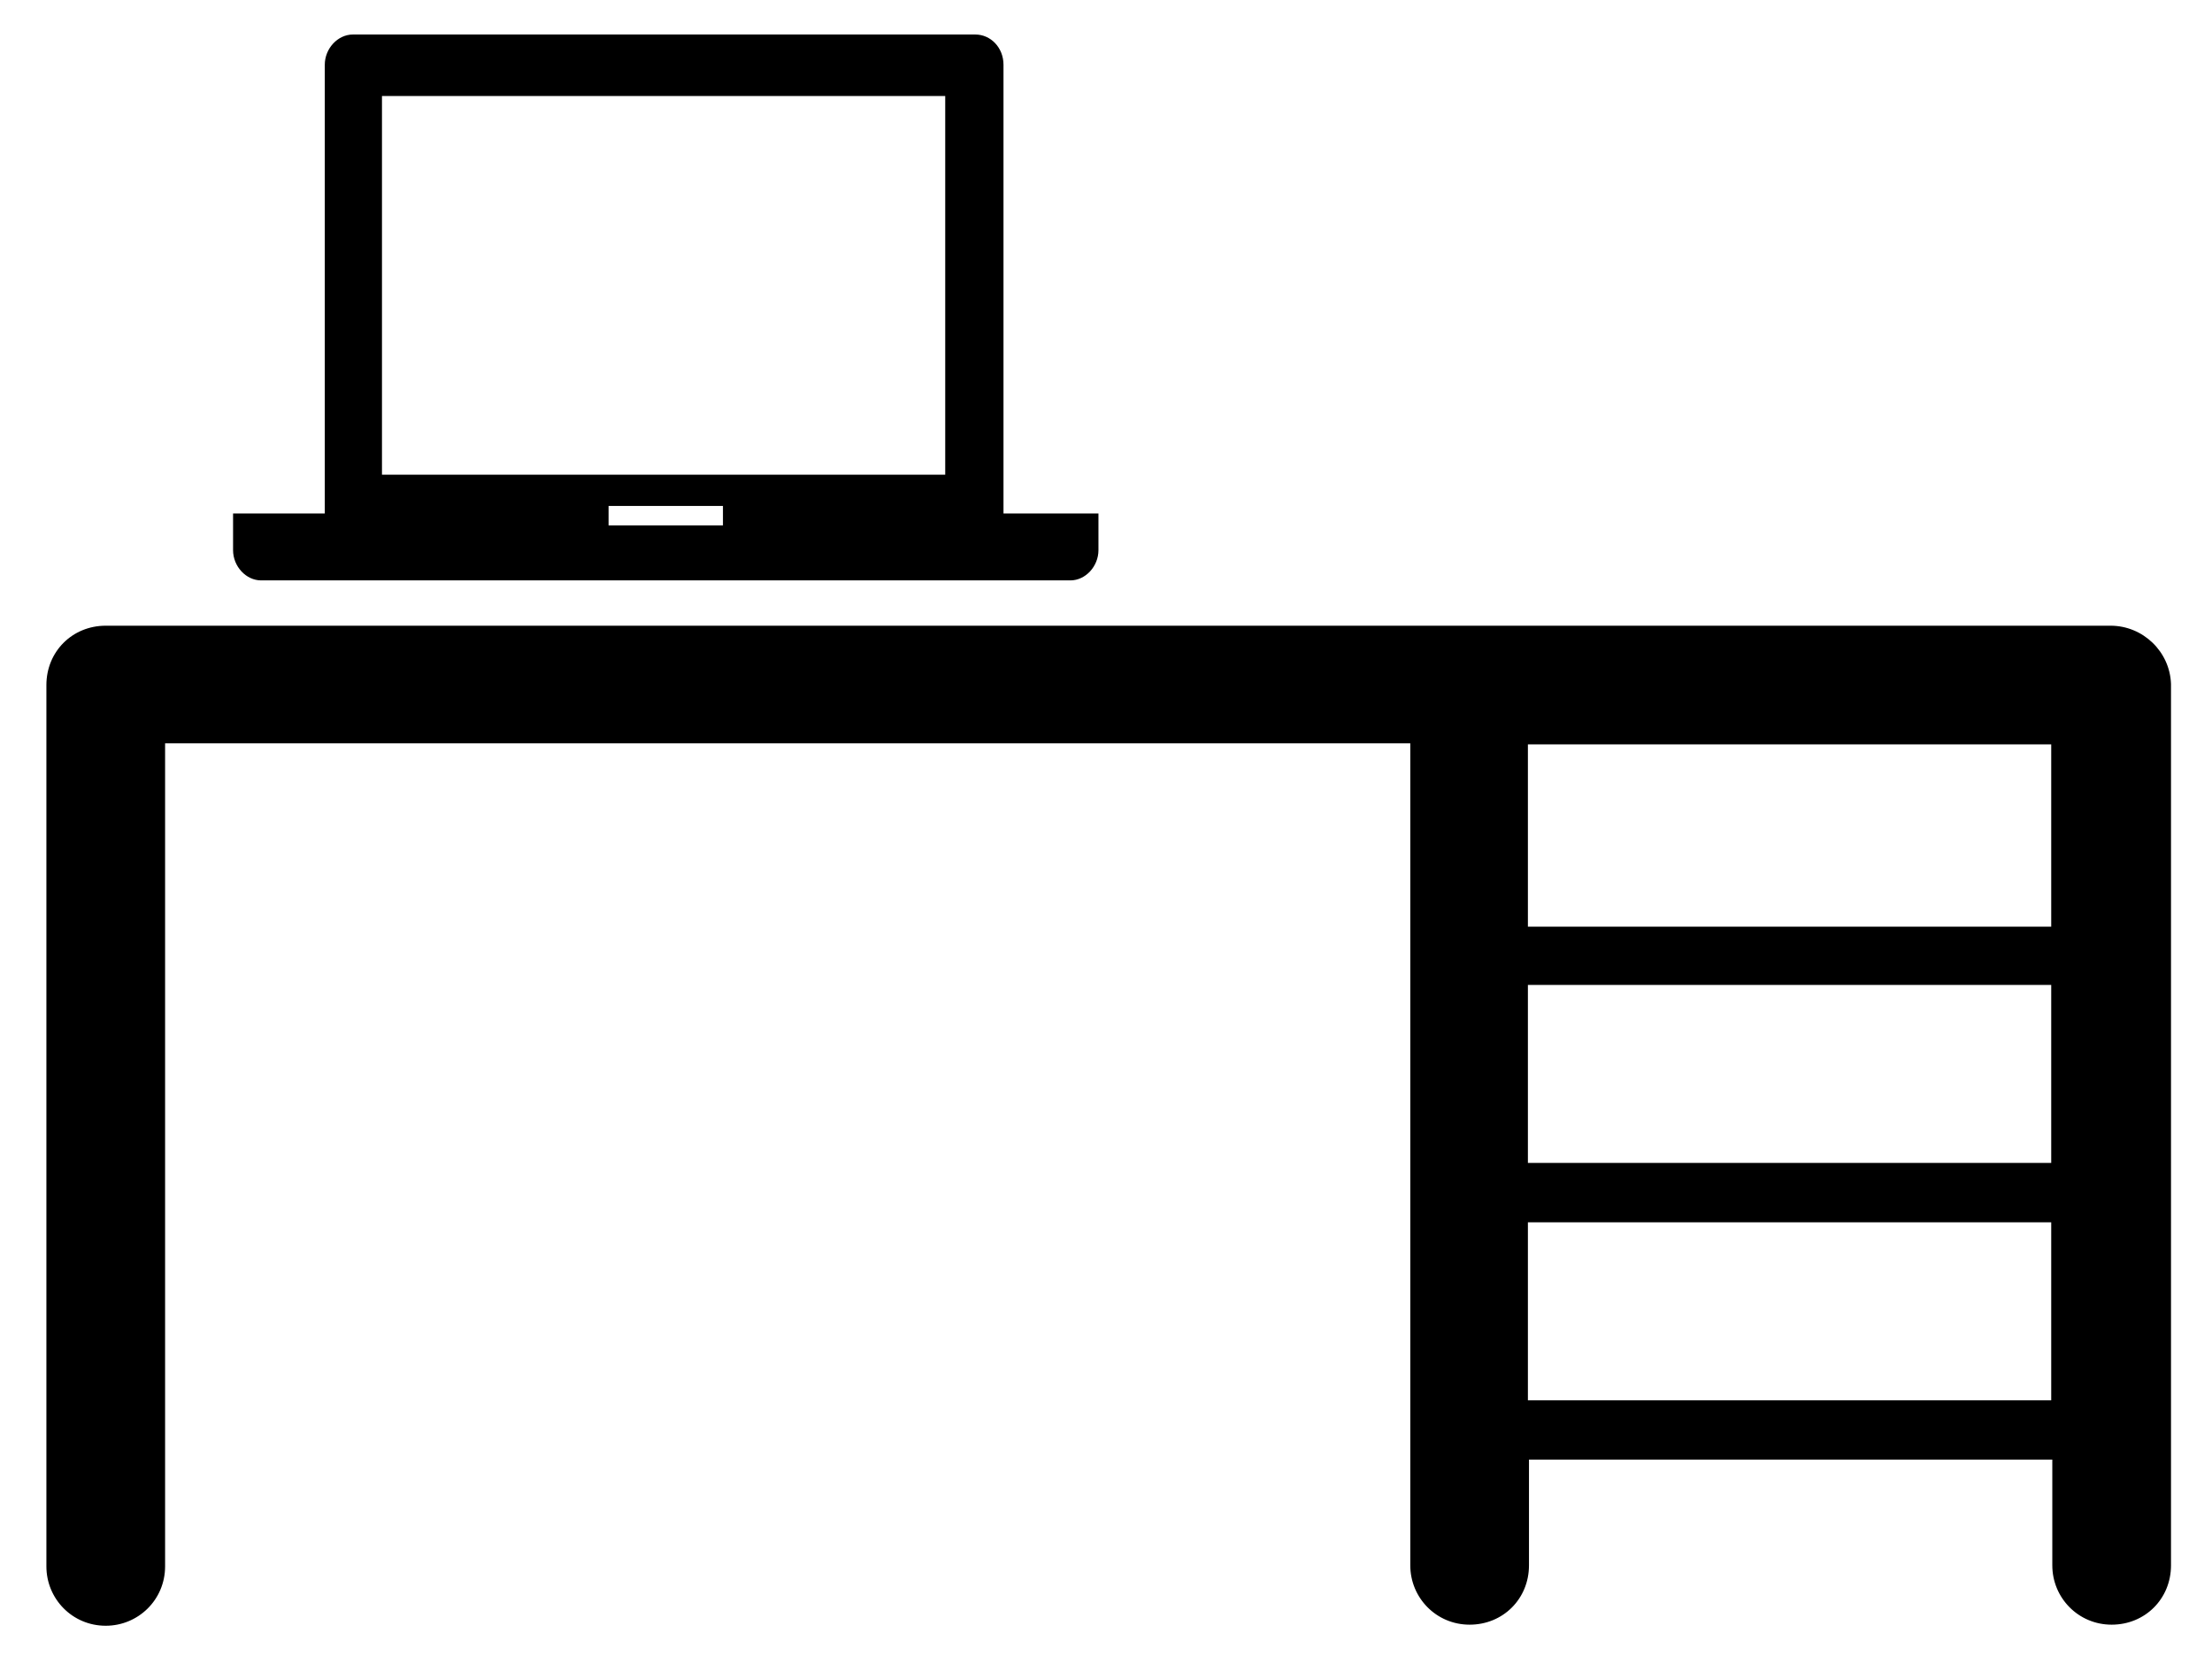
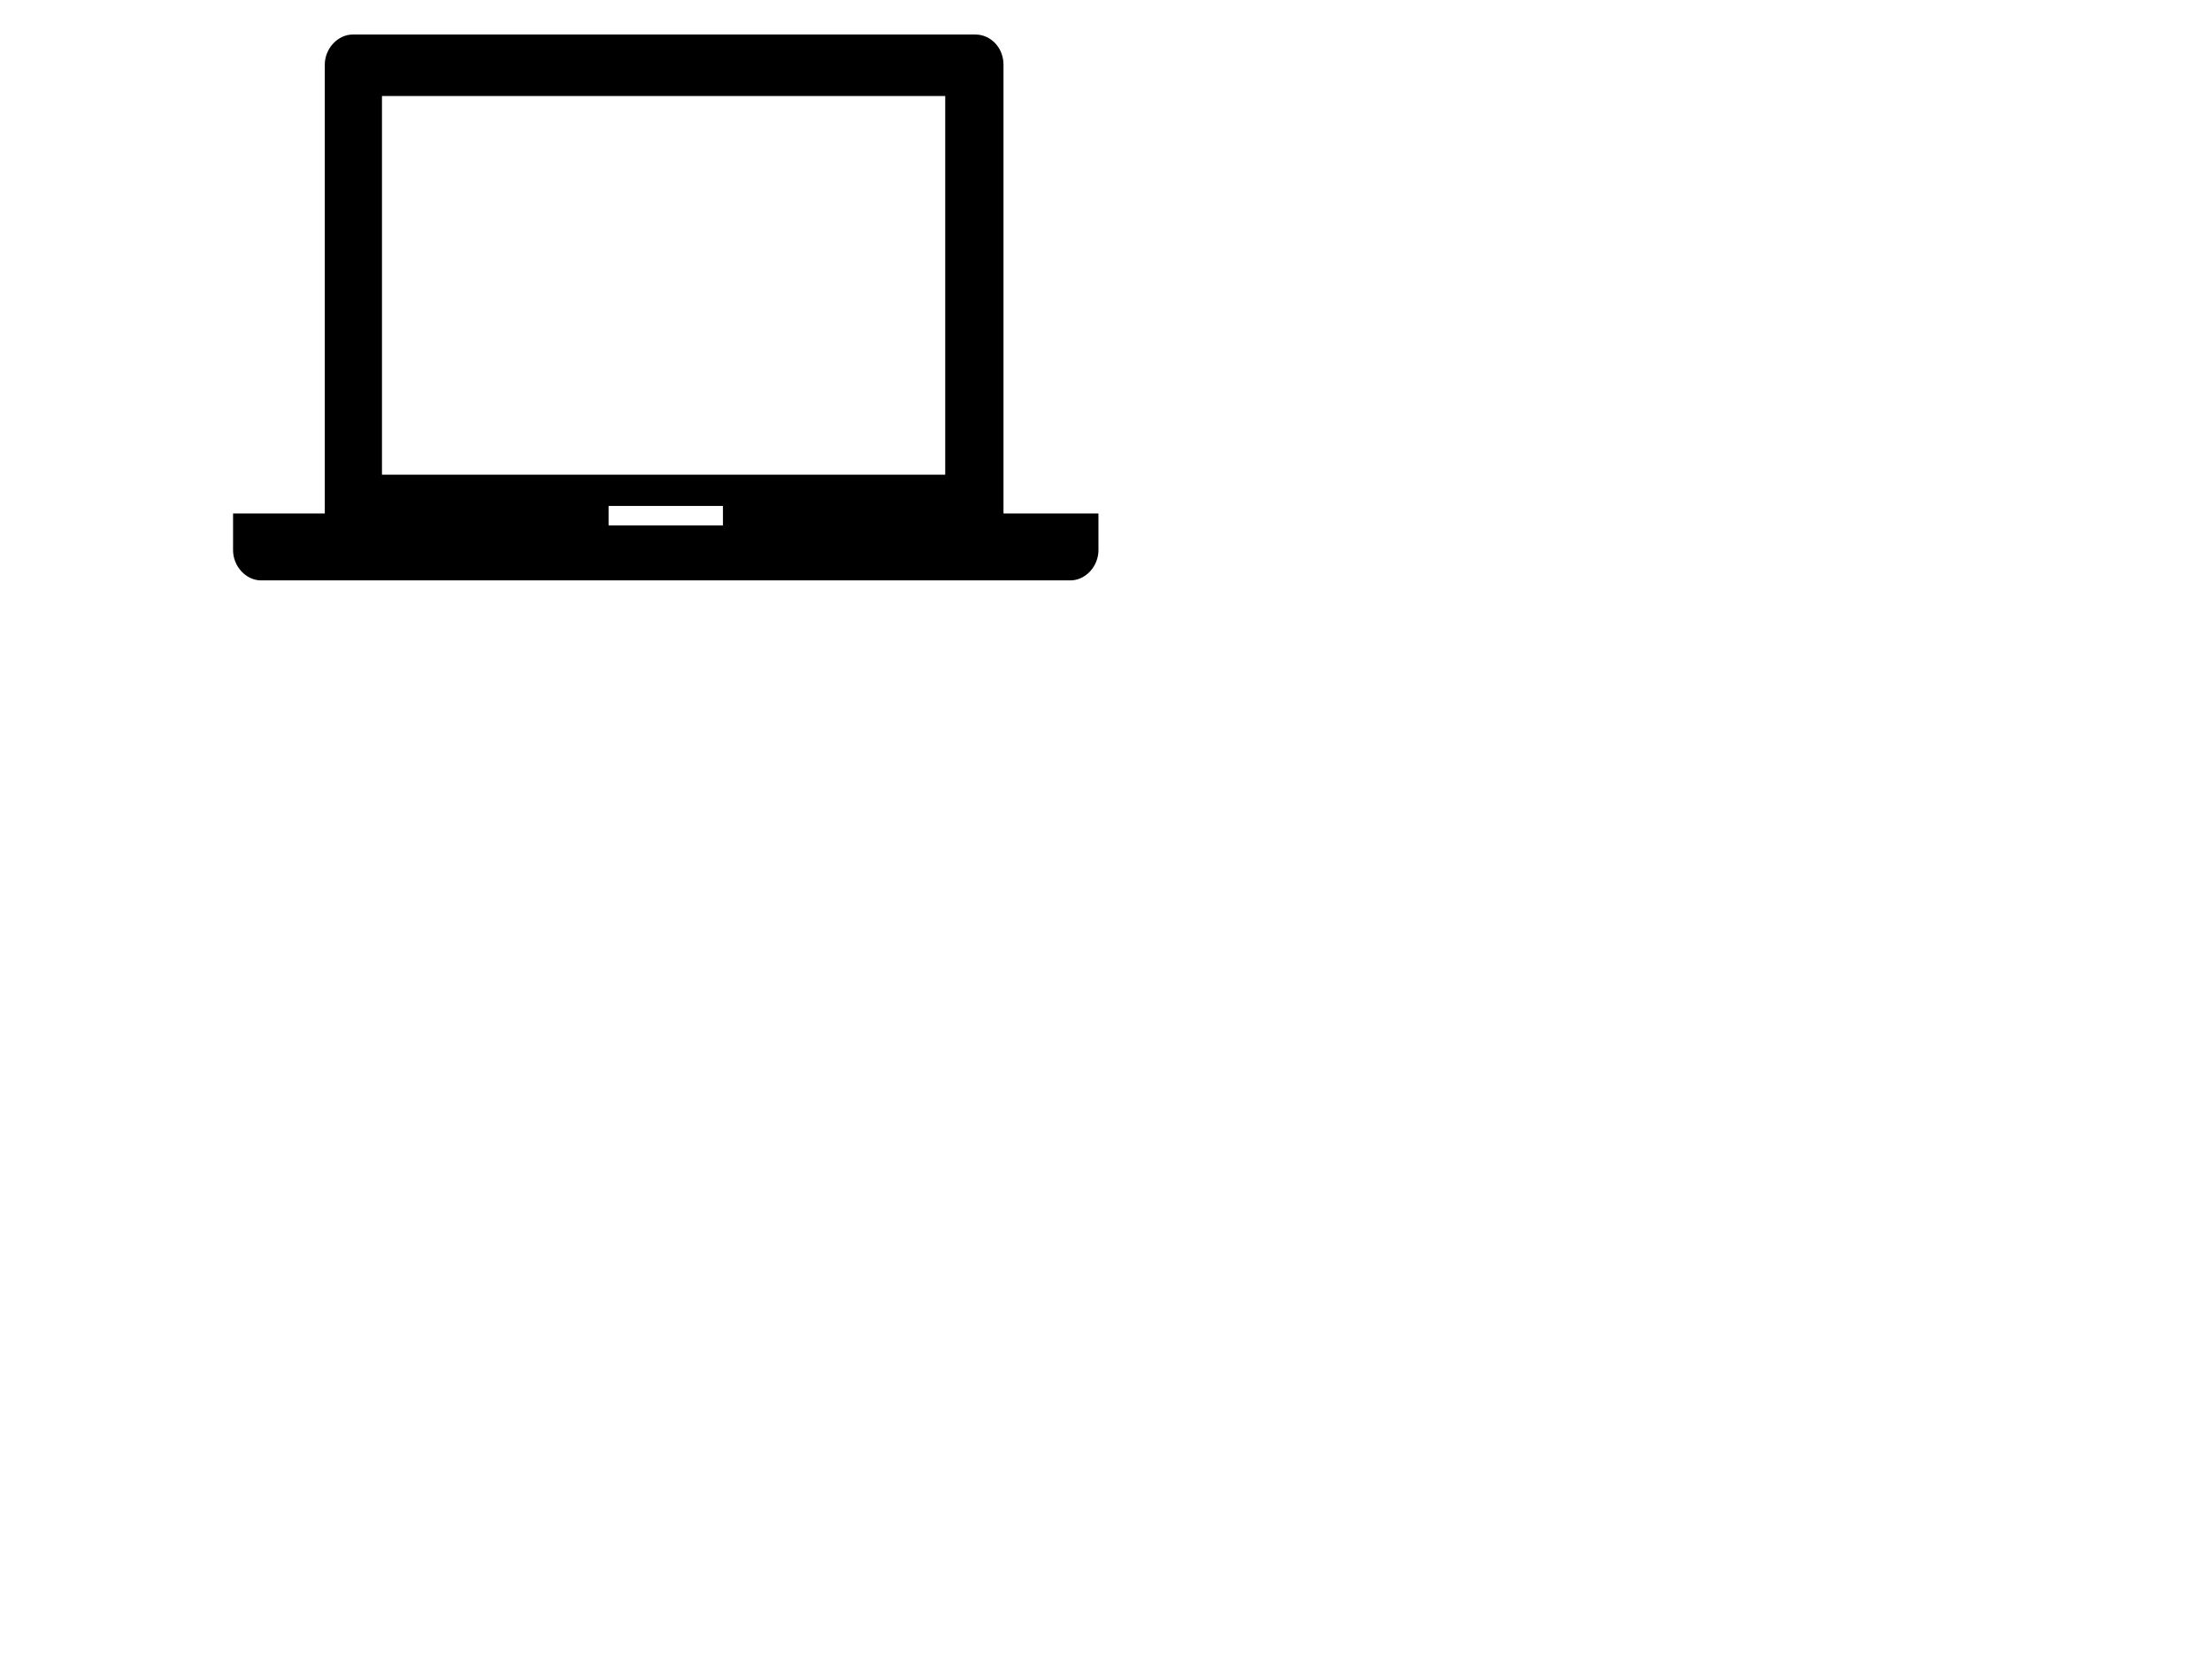
<svg xmlns="http://www.w3.org/2000/svg" version="1.1" id="Layer_1" x="0px" y="0px" viewBox="0 0 205 153.5" style="enable-background:new 0 0 205 153.5;" xml:space="preserve">
-   <path d="M35.4,8.9h52.2v35.1H35.4V8.9L35.4,8.9z M67,48.7H56.4v-1.8H67V48.7z M24.2,53.8h8.5h57.7h8.8c1.4,0,2.6-1.3,2.6-2.8v-3.4  H93V6c0-1.6-1.2-2.8-2.6-2.8H32.7c-1.4,0-2.6,1.3-2.6,2.8v41.6h-8.5V51C21.6,52.5,22.8,53.8,24.2,53.8z" />
-   <path d="M190.1,85.9h-48.5V69h48.5V85.9L190.1,85.9z M190.1,107.8h-48.5V91.3h48.5V107.8L190.1,107.8z M190.1,129.8h-48.5v-16.5  h48.5V129.8L190.1,129.8z M195.6,58H9.8c-3.1,0-5.5,2.4-5.5,5.5v81.7c0,3,2.4,5.5,5.5,5.5c3,0,5.5-2.4,5.5-5.5V68.9h115.4v76.2  c0,3,2.4,5.5,5.5,5.5s5.5-2.4,5.5-5.5v-9.8h48.5v9.8c0,3,2.4,5.5,5.5,5.5s5.5-2.4,5.5-5.5V63.4C201.1,60.4,198.6,58,195.6,58z" />
+   <path d="M35.4,8.9h52.2v35.1H35.4V8.9z M67,48.7H56.4v-1.8H67V48.7z M24.2,53.8h8.5h57.7h8.8c1.4,0,2.6-1.3,2.6-2.8v-3.4  H93V6c0-1.6-1.2-2.8-2.6-2.8H32.7c-1.4,0-2.6,1.3-2.6,2.8v41.6h-8.5V51C21.6,52.5,22.8,53.8,24.2,53.8z" />
</svg>